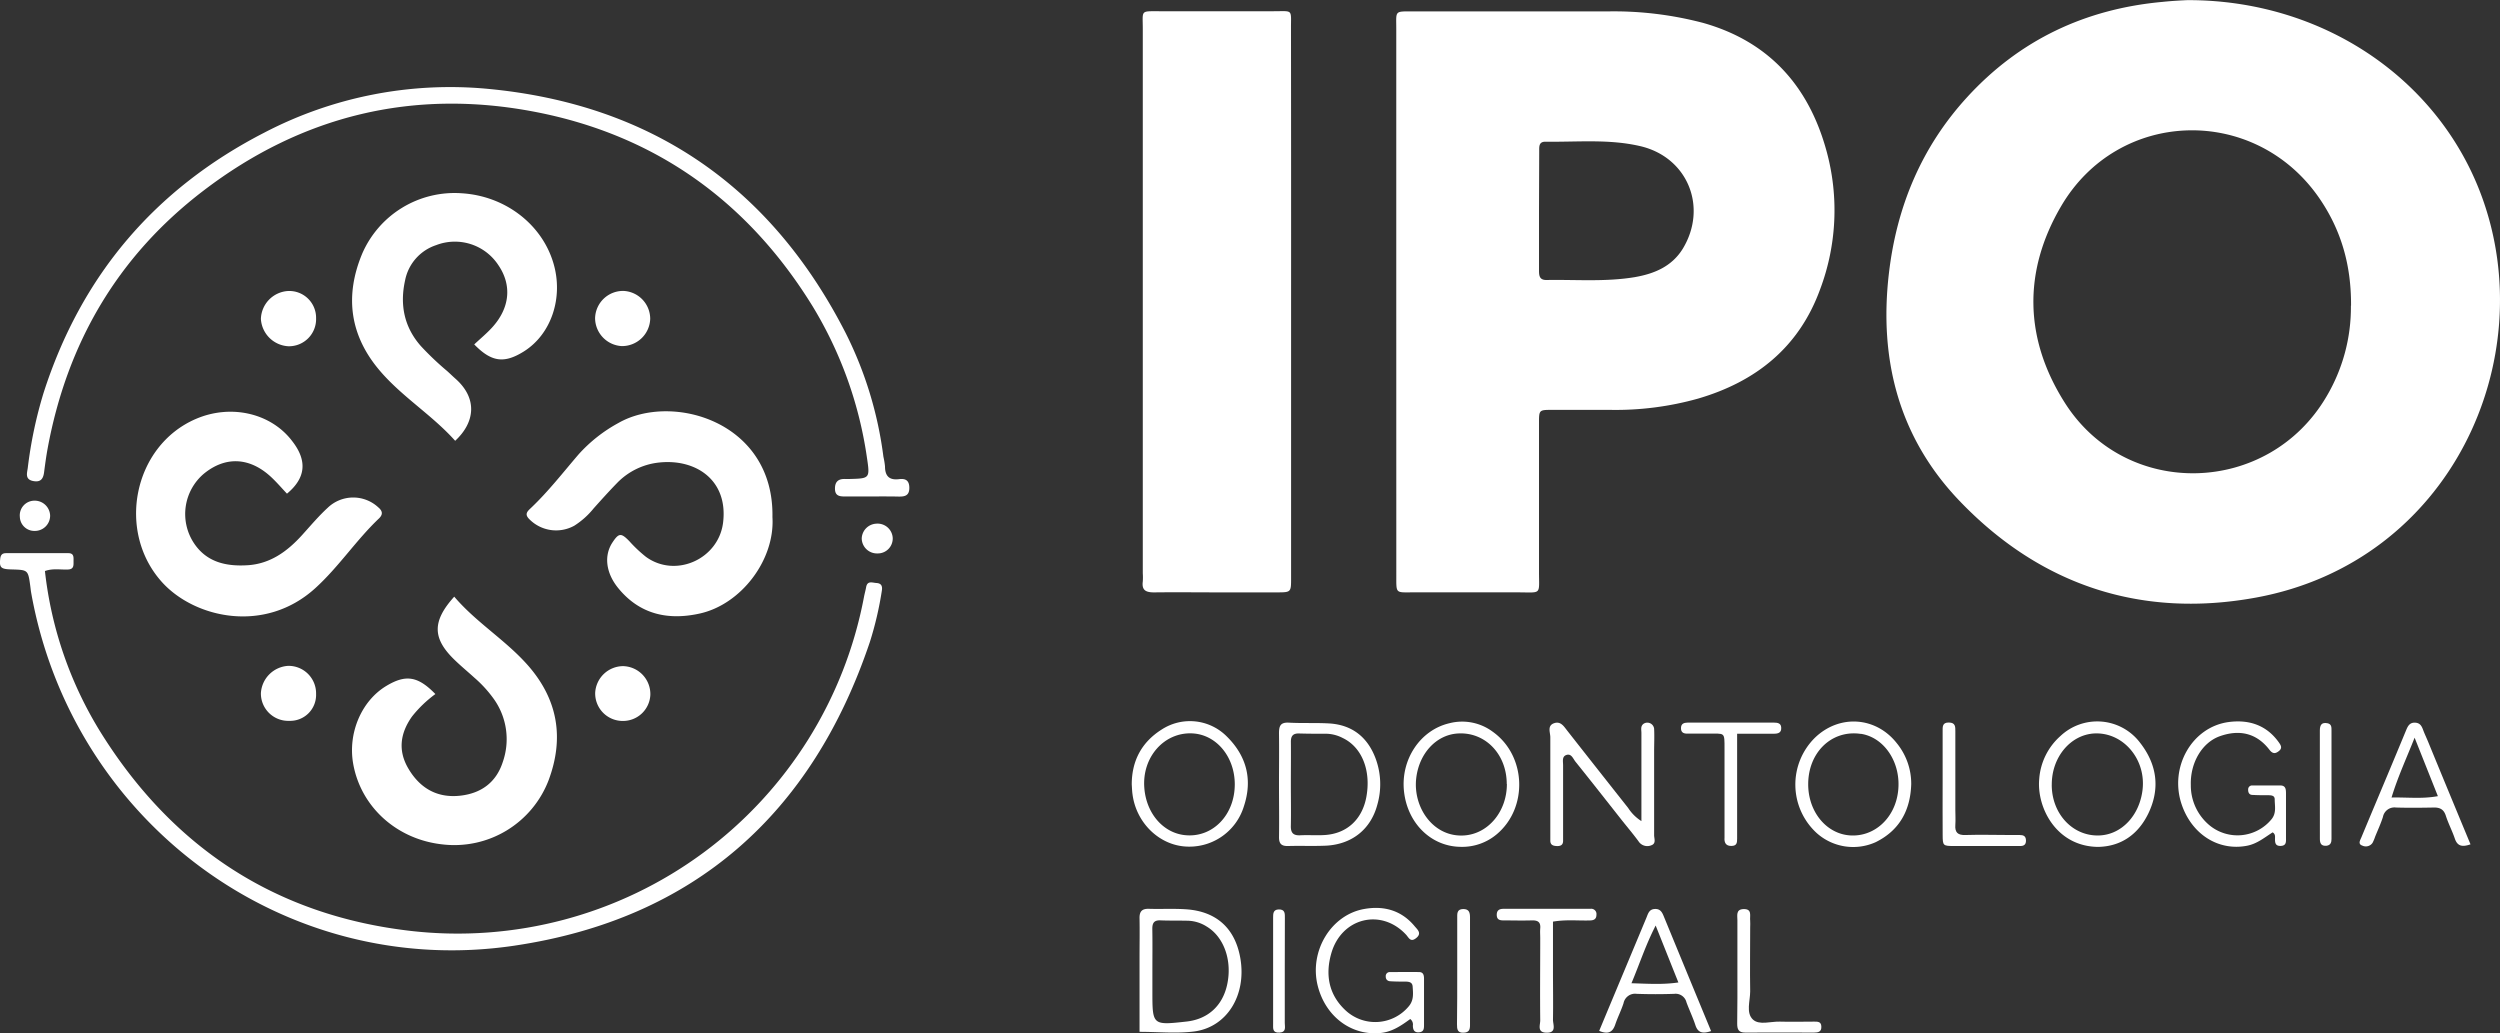
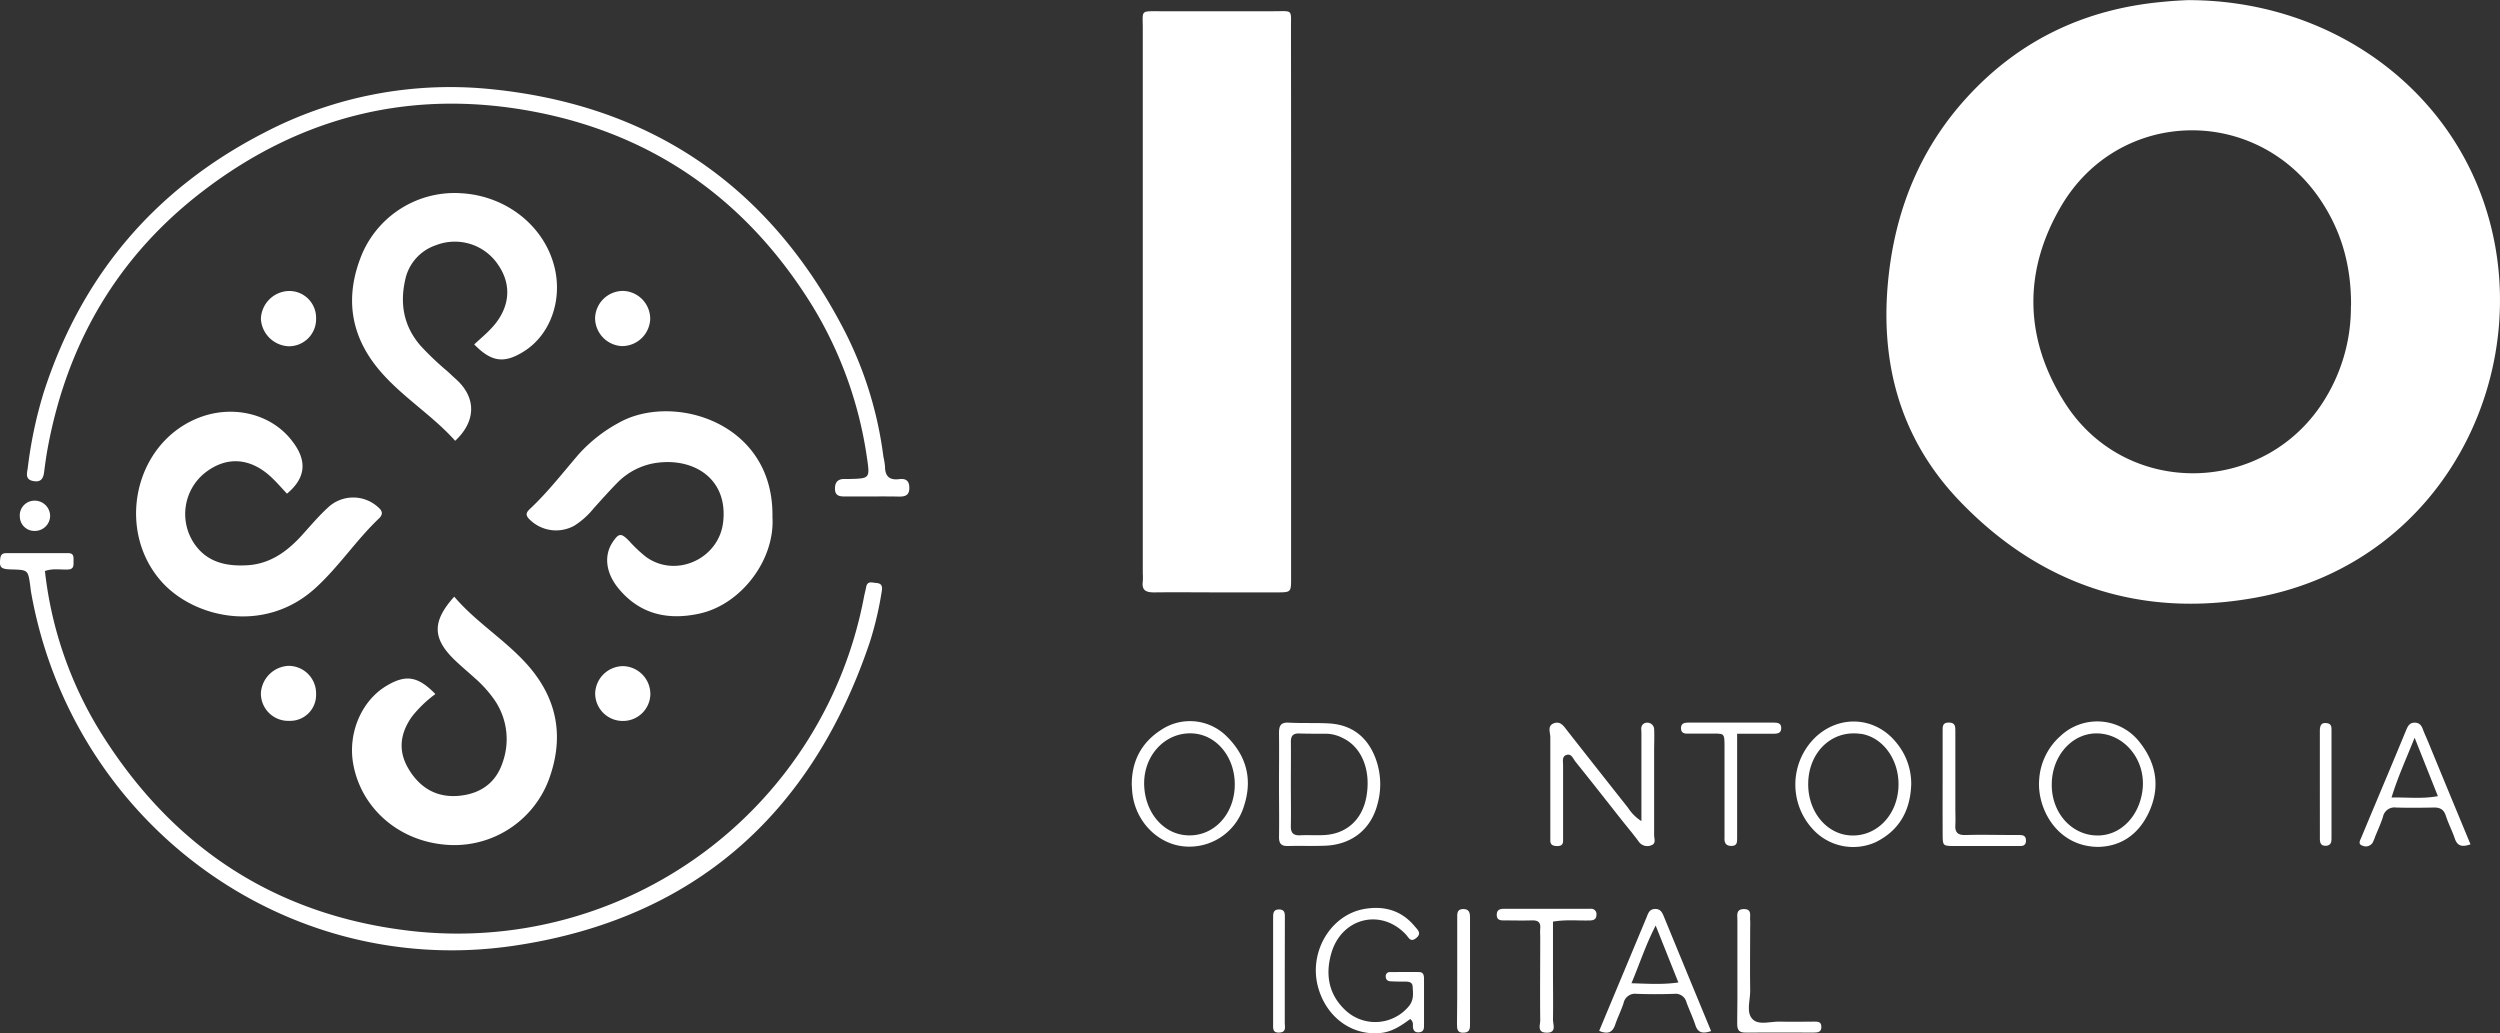
<svg xmlns="http://www.w3.org/2000/svg" id="Camada_1" data-name="Camada 1" viewBox="0 0 731.61 302.39">
  <rect x="0" y="0" width="731.61" height="302.39" fill="#333333" stroke="none" />
  <defs>
    <style>
            .cls-1 {
                fill: #fff;
            }

            .cls-2 {
                fill: #fff;
            }

            .cls-3 {
                fill: #fff;
            }

            .cls-4 {
                fill: #fff;
            }
        </style>
  </defs>
  <title>logo Polyana</title>
  <path class="cls-1" d="M-1017.86,1617c39.37-.1,73.35,22.81,86.07,57.23,17.72,47.91-9,107.1-65.9,117.59-33.52,6.18-63.14-3.49-86.89-28.32-17.71-18.52-23.54-41.27-20.64-66.39,2.25-19.57,9.5-37.07,22.91-51.71,15.36-16.78,34.6-25.83,57.19-27.89C-1022.25,1617.21-1019.38,1617.07-1017.86,1617Zm47.9,89.45c.08-12.1-3-22.37-9.35-31.58-18.9-27.29-58.73-26.2-75.51,2.46-11.24,19.18-10.73,39,1.22,57.69,18.09,28.22,59.48,26.91,76.44-2A51.2,51.2,0,0,0-970,1706.41Z" transform="translate(1657.98 -1616.96)" />
-   <path class="cls-2" d="M-1249.37,1705.16q0-39.84,0-79.67c0-5.54-.64-5.19,5.11-5.19,18.88,0,37.76,0,56.64,0a102.5,102.5,0,0,1,28,3.35c19.29,5.43,30.95,18.47,36.15,37.46a65.67,65.67,0,0,1-1.88,40.56c-6.18,16.95-18.78,27-35.74,31.95a89.18,89.18,0,0,1-25.6,3.29q-8.64,0-17.28,0c-3.56,0-3.63.07-3.63,3.73,0,14.56,0,29.11,0,43.67,0,6.89.88,6-6.21,6-10.24,0-20.48,0-30.72,0-5.1,0-4.83.46-4.83-5Zm41.77-26.79c0,5.91,0,11.83,0,17.74,0,1.6.17,2.83,2.25,2.79,8.62-.15,17.29.59,25.85-.85,5.66-1,10.78-3.1,14-8.34,7.37-12.23,1.33-26.82-12.54-30-9.14-2.12-18.46-1.15-27.71-1.28-1.9,0-1.79,1.41-1.79,2.7Z" transform="translate(1657.98 -1616.96)" />
  <path class="cls-1" d="M-1280.15,1705.44v78.22c0,.8,0,1.6,0,2.4,0,4.22,0,4.24-4.08,4.26-5.44,0-10.88,0-16.32,0-6.56,0-13.12-.08-19.67,0-2.4,0-3.67-.58-3.33-3.19a17.46,17.46,0,0,0,0-2.4q0-79.65,0-159.31c0-5.6-.81-5.16,5.06-5.17q16.56,0,33.12,0c5.87,0,5.18-.72,5.19,5Q-1280.13,1665.38-1280.15,1705.44Z" transform="translate(1657.98 -1616.96)" />
  <path class="cls-3" d="M-1403.11,1762.25c-2.56,0-5.11,0-7.67,0-1.6,0-2.84-.22-2.85-2.28s1-2.89,2.94-2.84c.48,0,1,0,1.44,0,5.72-.15,5.89-.18,5-6.07a117.36,117.36,0,0,0-15.88-44.4c-18.85-30.61-45.84-50.1-81.15-56.94-35.65-6.91-68.34,1-97.21,23.08-25,19.09-39.85,44.51-45.54,75.36-.41,2.2-.71,4.42-1,6.64-.21,2-.79,3.41-3.25,2.93s-1.77-2.37-1.58-3.79a126.24,126.24,0,0,1,4.63-22q16.51-51.44,64.57-76.15a117.6,117.6,0,0,1,65.54-12.82c47.88,4.54,82.82,28.72,104.66,71.53a111.9,111.9,0,0,1,11,36.09,23.52,23.52,0,0,1,.47,2.83c0,2.79,1.18,4.13,4.12,3.76,1.82-.23,3,.3,3,2.57s-1.33,2.56-3.11,2.53C-1397.67,1762.22-1400.39,1762.24-1403.11,1762.25Z" transform="translate(1657.98 -1616.96)" />
  <path class="cls-2" d="M-1519.2,1717.75c1.73-1.62,3.57-3.14,5.17-4.88,5.29-5.75,5.92-12.45,1.87-18.35a15.21,15.21,0,0,0-18.16-5.83,13.59,13.59,0,0,0-9.11,10.3c-1.57,7.09-.33,13.64,4.62,19.25a84.38,84.38,0,0,0,7.63,7.26c.84.74,1.63,1.53,2.47,2.27,6.52,5.75,5.78,12.77-.07,18.19-6.74-7.56-15.58-12.87-22.17-20.66-8.7-10.29-10.15-21.75-5.08-34a29.46,29.46,0,0,1,29.18-17.78c12.64.78,23.43,9,26.82,20.44,3,10.07-.61,20.81-8.65,25.85C-1510.45,1723.41-1514.15,1722.93-1519.2,1717.75Z" transform="translate(1657.98 -1616.96)" />
  <path class="cls-2" d="M-1530.57,1820.07a35.3,35.3,0,0,0-6.82,6.55c-3.48,4.88-4.19,10-1.08,15.26,3.4,5.78,8.47,8.68,15.2,7.93,6.07-.68,10.49-3.87,12.41-9.81a20.25,20.25,0,0,0-2.49-18.32,35.43,35.43,0,0,0-5.79-6.38c-2-1.82-4.12-3.56-6.06-5.47-6.24-6.16-6.29-11.11.15-18.26,6.44,7.58,15.07,12.71,21.62,20.17,8.74,10,10.59,21.24,6,33.54a29.55,29.55,0,0,1-30.86,18.81c-13.41-1.37-24-10.83-26.31-23.49-1.65-9,2.35-18.51,9.68-22.91C-1539.25,1814.28-1535.69,1814.8-1530.57,1820.07Z" transform="translate(1657.98 -1616.96)" />
  <path class="cls-4" d="M-1644.83,1784.07a113.18,113.18,0,0,0,16.31,47.21c21,33.68,51.19,53.58,90.76,58.11a121,121,0,0,0,132.63-97.79c.18-.94.45-1.87.62-2.81.36-2,1.83-1.28,3-1.22,1.45.09,1.83.89,1.59,2.29a99.74,99.74,0,0,1-3.48,14.92c-16.94,50.41-51.52,81.14-104.09,88.93-67.35,10-129.49-36.3-141.39-103.42-.11-.63-.16-1.27-.25-1.9-.64-4.65-.64-4.65-5.48-4.79-3.11-.08-3.56-.54-3.32-3,.11-1.14.49-1.76,1.72-1.76,6.08,0,12.16,0,18.24,0,1.72,0,1.51,1.32,1.51,2.4s.15,2.29-1.56,2.38C-1640.22,1783.73-1642.47,1783.22-1644.83,1784.07Z" transform="translate(1657.98 -1616.96)" />
  <path class="cls-3" d="M-1574,1761.43c-1.5-1.59-2.94-3.27-4.54-4.78-6.3-5.92-13.48-6.27-19.85-1a15.46,15.46,0,0,0-3,20c3.71,5.83,9.54,7.12,15.89,6.72,6.63-.42,11.61-4.06,15.92-8.82,2.46-2.72,4.84-5.55,7.51-8a10.78,10.78,0,0,1,14.79-.12c1.19,1,1.47,2,.26,3.2-6.73,6.38-11.84,14.25-18.74,20.5-14.68,13.29-35,8.77-44.59-1.57-13.7-14.84-8.67-40.1,9.69-48,10.25-4.42,22-1.71,28.2,6.5C-1568,1751.78-1568.47,1756.84-1574,1761.43Z" transform="translate(1657.98 -1616.96)" />
  <path class="cls-3" d="M-1431.93,1768.28c.78,12.54-9.22,25.67-21.47,28.27-9.26,2-17.5.13-23.72-7.56-3.61-4.47-4.13-9.51-1.61-13.31,1.85-2.79,2.53-2.81,4.92-.35a39.06,39.06,0,0,0,4.87,4.59c8.68,6.31,21.27.65,22.57-10.05,1.5-12.43-8-18.72-18.77-17.55a20,20,0,0,0-12.27,6c-2.34,2.4-4.58,4.89-6.82,7.39a23.34,23.34,0,0,1-5.68,5.09,11,11,0,0,1-13.26-2c-1.38-1.42-.41-2.26.53-3.15,5.12-4.85,9.43-10.42,14-15.74a43.67,43.67,0,0,1,11.61-9.15C-1461.27,1731.73-1431.42,1740.34-1431.93,1768.28Z" transform="translate(1657.98 -1616.96)" />
  <path class="cls-4" d="M-1177.63,1857.25v-6.15c0-6.55,0-13.1,0-19.65,0-.91-.32-1.94.6-2.66a2,2,0,0,1,3.12,1.44c.11,2.23,0,4.47,0,6.7,0,8.15,0,16.3,0,24.45,0,1,.66,2.41-.8,2.94a3.05,3.05,0,0,1-3.78-1.18c-1.52-2.06-3.16-4-4.75-6-4.55-5.76-9.08-11.55-13.69-17.28-.71-.88-1.23-2.58-2.81-1.9-1.18.5-.8,1.92-.81,3,0,6.4,0,12.79,0,19.18,0,1,0,1.92,0,2.88,0,1.29-.8,1.58-1.89,1.53s-1.87-.35-1.85-1.63c0-1,0-1.92,0-2.88,0-9.11,0-18.21,0-27.32,0-1.42-1-3.44,1.18-4.14,1.9-.61,2.82,1,3.81,2.25q8.88,11.31,17.8,22.59A12.64,12.64,0,0,0-1177.63,1857.25Z" transform="translate(1657.98 -1616.96)" />
-   <path class="cls-4" d="M-992.91,1860.55c-2.33,1.47-4.52,3.33-7.44,3.9-8.34,1.65-16.21-3.27-19.19-12.11-3.66-10.84,3-22.64,13.78-24.08,5.91-.78,11.08.88,14.7,6,.57.81,1.06,1.62,0,2.48s-1.86.83-2.76-.33c-3.82-5-8.91-6-14.54-4-5.3,1.89-8.7,7.91-8.49,14.32a15.17,15.17,0,0,0,5.49,11.77,12.89,12.89,0,0,0,18.06-1.71c1.58-1.86,1-3.9,1-5.91,0-1.08-.89-1.17-1.7-1.2-1.59,0-3.19,0-4.79-.09-1,0-1.33-.75-1.28-1.65a1.14,1.14,0,0,1,1.26-1.12c2.71,0,5.43,0,8.14,0,1.59,0,1.67,1.13,1.67,2.32,0,4.31,0,8.62,0,12.93,0,1.1.2,2.35-1.49,2.44s-1.74-1-1.72-2.2C-992.2,1861.7-992.12,1861-992.91,1860.55Z" transform="translate(1657.98 -1616.96)" />
  <path class="cls-4" d="M-1245.28,1915.17c-2.73,2-5.33,3.75-8.67,4.09-8.61.87-16.24-4.88-18.45-14-2.42-10.07,4-20.63,13.71-22.3,5.7-1,10.81.4,14.65,5,.82,1,2.31,2.12.43,3.57-1.67,1.3-2.13-.28-3-1.15-7.26-7.69-18.82-4.81-21.78,5.59-1.78,6.24-.78,12.08,4.21,16.7a12.76,12.76,0,0,0,18.41-1.15c1.59-1.82,1.33-3.82,1.19-5.87-.08-1.26-1.06-1.41-2.07-1.43-1.44,0-2.87,0-4.31-.09-.88,0-1.51-.45-1.49-1.45a1.16,1.16,0,0,1,1.15-1.25c2.87,0,5.75-.06,8.62,0,1.26,0,1.44,1,1.43,2q0,6.7,0,13.41c0,1,0,2-1.26,2.19-1.48.22-2-.58-2-1.95A2,2,0,0,0-1245.28,1915.17Z" transform="translate(1657.98 -1616.96)" />
-   <path class="cls-4" d="M-1324.5,1918.92v-21.67c0-3.83.07-7.65,0-11.48-.06-2,.64-2.91,2.72-2.85,3.67.11,7.35-.11,11,.15,8.91.63,14.34,5.7,15.8,14.46,1.78,10.67-3.91,20-13.5,21.28C-1313.66,1919.47-1318.95,1918.92-1324.5,1918.92Zm3.76-18.06v6.22c0,9.94,0,9.94,10,8.83,6.23-.69,10.52-4.59,11.87-10.77,1.54-7-.88-13.93-5.93-17a10.81,10.81,0,0,0-5.41-1.73c-2.71-.07-5.43,0-8.14-.11-1.94-.09-2.44.81-2.41,2.58C-1320.69,1892.87-1320.74,1896.86-1320.74,1900.86Z" transform="translate(1657.98 -1616.96)" />
  <path class="cls-2" d="M-1283.69,1846.45c0-5,.07-9.91,0-14.87,0-2.14.39-3.27,2.88-3.14,4,.22,8,0,12,.24,6.55.46,11,4,13.33,10.08a21.65,21.65,0,0,1,.57,13.68c-1.91,7.22-7.45,11.61-15,12-3.67.16-7.36,0-11,.1-2,.08-2.82-.59-2.77-2.7C-1283.61,1856.69-1283.69,1851.57-1283.69,1846.45Zm3.47-.27c0,4.16.08,8.32,0,12.47-.06,2.09.75,2.86,2.8,2.75,2.39-.12,4.8.08,7.18-.08,6.42-.43,10.85-4.53,12.09-11,1.48-7.76-1.22-14.68-6.87-17.38a11,11,0,0,0-4.59-1.25c-2.72,0-5.44,0-8.15-.08-1.91-.07-2.49.8-2.45,2.59C-1280.17,1838.19-1280.22,1842.19-1280.22,1846.18Z" transform="translate(1657.98 -1616.96)" />
  <path class="cls-4" d="M-1098.67,1846.39c-.22,7.62-3.37,13.53-10.35,17a16,16,0,0,1-17.39-2.71,19.25,19.25,0,0,1-.48-27.79c7.14-6.93,17.84-6.26,24,1.57A18.78,18.78,0,0,1-1098.67,1846.39Zm-30.15-.07c-.07,8.11,5.27,14.68,12.3,15.12s13.06-5,14-12.85c1-8.19-3.84-15.71-10.74-16.86-.31,0-.63-.07-1-.1C-1122.34,1830.92-1128.75,1837.37-1128.82,1846.32Z" transform="translate(1657.98 -1616.96)" />
  <path class="cls-4" d="M-1326.78,1846.51c0-6.8,2.82-12.27,8.67-16a15.18,15.18,0,0,1,19,1.83c5.9,5.73,7.77,12.69,5.15,20.57a16.68,16.68,0,0,1-17.67,11.73c-7.56-.77-13.87-7.17-14.92-15.19C-1326.69,1848.53-1326.71,1847.57-1326.78,1846.51Zm30.15,0c0-8.11-5.42-14.62-12.48-14.93-8.18-.36-14.64,6.93-14,15.83.54,7.77,5.81,13.66,12.53,14C-1302.82,1861.85-1296.65,1855.27-1296.63,1846.53Z" transform="translate(1657.98 -1616.96)" />
  <path class="cls-4" d="M-1044,1864.8c-12.2-.13-18-11.5-17.21-19.91a18.55,18.55,0,0,1,6.23-12.56,15.71,15.71,0,0,1,23.29,2c4.94,6.33,5.92,13.37,2.42,20.66C-1032.26,1861.19-1037.31,1864.68-1044,1864.8Zm-13.55-18.17c0,8.65,6.35,15.24,14.14,14.81,6.34-.36,11.45-5.77,12.41-13.15,1.18-9.07-5.61-17.11-14.1-16.69C-1052.1,1832-1057.59,1838.58-1057.54,1846.63Z" transform="translate(1657.98 -1616.96)" />
-   <path class="cls-4" d="M-1230.58,1864.78c-8.58-.11-15.48-6.86-16.52-16.17s4.69-18,13.28-20a15,15,0,0,1,12.71,2.51c9.82,7,10.37,22.27,1.12,30A15.68,15.68,0,0,1-1230.58,1864.78Zm13.54-18.38c0-8.89-6.49-15.43-14.57-14.77-6.09.49-11.08,5.8-11.92,13.07-1,8.52,5,17.33,14,16.75C-1222.48,1861-1217,1854.47-1217,1846.4Z" transform="translate(1657.98 -1616.96)" />
  <path class="cls-4" d="M-1157.24,1918.7c-2.54.87-3.88.45-4.59-1.73s-1.79-4.45-2.62-6.7a3.26,3.26,0,0,0-3.55-2.47c-3.68.13-7.37.13-11,0a3.44,3.44,0,0,0-3.86,2.74c-.69,2.13-1.72,4.14-2.43,6.25-.78,2.33-2.18,2.93-4.7,1.85,1.16-2.78,2.31-5.55,3.47-8.32q5.18-12.39,10.34-24.76c.49-1.16.76-2.49,2.43-2.59s2.2,1,2.7,2.24C-1166.51,1896.26-1161.95,1907.31-1157.24,1918.7Zm-23.32-14c4.89.14,9.09.45,13.75-.23-2.23-5.57-4.3-10.78-6.65-16.66C-1176.4,1893.55-1178.12,1898.93-1180.56,1904.74Z" transform="translate(1657.98 -1616.96)" />
  <path class="cls-4" d="M-935,1864.05c-2.45.85-3.84.54-4.59-1.68s-1.9-4.41-2.63-6.68c-.6-1.88-1.74-2.45-3.57-2.41-3.68.07-7.36.11-11,0a3.43,3.43,0,0,0-3.84,2.76c-.64,2-1.51,3.87-2.29,5.79a12,12,0,0,1-.74,1.77,2.36,2.36,0,0,1-3,.82c-1.35-.44-.64-1.56-.29-2.38,2.57-6.19,5.18-12.37,7.77-18.56q2.68-6.4,5.34-12.83c.51-1.23,1.06-2.32,2.71-2.2,1.38.1,1.85,1,2.26,2.11s1,2.35,1.49,3.53C-943.34,1843.94-939.25,1853.82-935,1864.05Zm-16.36-31.21c-2.5,6.32-4.91,11.46-6.75,17.51,4.69-.1,8.87.46,13.56-.4Z" transform="translate(1657.98 -1616.96)" />
  <path class="cls-4" d="M-1089.48,1846.36V1831c0-1.3-.14-2.63,1.82-2.6s1.9,1.24,1.9,2.61c0,7.66,0,15.32,0,23,0,1.44.1,2.88,0,4.31-.18,2.27.72,3.09,3,3,4.31-.14,8.62,0,12.93,0,1,0,1.92,0,2.88,0,1.12,0,1.82.3,1.86,1.56s-.61,1.68-1.76,1.66c-1.76,0-3.51,0-5.27,0-4.63,0-9.26,0-13.89,0-3.4,0-3.44-.06-3.46-3.31C-1089.51,1856.25-1089.48,1851.31-1089.48,1846.36Z" transform="translate(1657.98 -1616.96)" />
  <path class="cls-4" d="M-1203.51,1886.67V1901c0,4.79.08,9.59,0,14.38,0,1.44,1.18,3.91-2,3.79-2.71-.1-1.72-2.26-1.73-3.61-.09-8,0-16,0-24,0-1-.08-1.93,0-2.88.19-2-.83-2.43-2.57-2.37-2.72.08-5.44,0-8.15,0-1,0-1.92-.13-2-1.45-.07-1.47.69-1.94,2-1.94q12.7,0,25.41,0a1.54,1.54,0,0,1,1.76,1.73c0,1.19-.64,1.63-1.8,1.67C-1196.09,1886.44-1199.61,1886-1203.51,1886.67Z" transform="translate(1657.98 -1616.96)" />
  <path class="cls-4" d="M-1149.62,1831.68v26.78c0,1.27,0,2.55,0,3.83s-.05,2.21-1.69,2.23-2.12-1-2-2.44c0-1,0-1.92,0-2.88q0-11.48,0-23c0-5.16.17-4.51-4.74-4.55-2.08,0-4.15,0-6.23,0-1.09,0-1.8-.41-1.77-1.66s.88-1.55,1.9-1.56h25.37c1,0,2,.18,2.06,1.43.11,1.55-.91,1.82-2.16,1.82Z" transform="translate(1657.98 -1616.96)" />
  <path class="cls-4" d="M-1149.54,1901.13c0-5,0-9.92,0-14.88,0-1.35-.49-3.15,1.74-3.25,2.7-.11,1.82,2,2,3.43.06.63,0,1.28,0,1.92,0,6.24-.1,12.48,0,18.72,0,2.8-1.29,6.29.8,8.25,1.86,1.73,5.2.53,7.88.61,3.36.1,6.72,0,10.08,0,1,0,2,0,2.06,1.37.11,1.58-.86,1.84-2.12,1.84-6.72,0-13.44-.05-20.16,0-2,0-2.35-1-2.34-2.71C-1149.51,1911.37-1149.54,1906.25-1149.54,1901.13Z" transform="translate(1657.98 -1616.96)" />
  <path class="cls-2" d="M-1467.7,1710.24a8.24,8.24,0,0,1-8.36,8,8.25,8.25,0,0,1-7.77-8.14,8.18,8.18,0,0,1,8.38-8A8.19,8.19,0,0,1-1467.7,1710.24Z" transform="translate(1657.98 -1616.96)" />
  <path class="cls-2" d="M-1475.66,1811.9a8.18,8.18,0,0,1,8,8.4,8,8,0,0,1-8.14,7.64,8.05,8.05,0,0,1-8-8.31A8.24,8.24,0,0,1-1475.66,1811.9Z" transform="translate(1657.98 -1616.96)" />
  <path class="cls-3" d="M-1565.48,1820.05a7.59,7.59,0,0,1-7.86,7.86,8,8,0,0,1-8.29-8.09,8.49,8.49,0,0,1,8-8A8.05,8.05,0,0,1-1565.48,1820.05Z" transform="translate(1657.98 -1616.96)" />
  <path class="cls-3" d="M-1565.48,1710.05a7.94,7.94,0,0,1-8.09,8.24,8.51,8.51,0,0,1-8.06-8,8.44,8.44,0,0,1,7.82-8.16A7.84,7.84,0,0,1-1565.48,1710.05Z" transform="translate(1657.98 -1616.96)" />
  <path class="cls-4" d="M-1231.53,1901V1885.7c0-1.28-.18-2.68,1.74-2.72,1.76,0,2,1.06,2,2.51q0,15.75,0,31.5c0,1.31-.32,2.1-1.81,2.18-1.91.11-2-1.05-2-2.45C-1231.52,1911.47-1231.53,1906.22-1231.53,1901Z" transform="translate(1657.98 -1616.96)" />
  <path class="cls-2" d="M-1282,1901c0,5.11,0,10.21,0,15.32,0,1.14.54,2.7-1.55,2.82s-1.86-1.25-1.86-2.53v-31.11c0-1.14,0-2.32,1.57-2.4,2-.08,1.87,1.27,1.87,2.59C-1282,1890.74-1282,1895.85-1282,1901Z" transform="translate(1657.98 -1616.96)" />
  <path class="cls-1" d="M-979.09,1846.09c0-5.11,0-10.23,0-15.34,0-1.57.48-2.48,2.22-2.14,1.3.25,1.18,1.31,1.19,2.23,0,2.72,0,5.43,0,8.15q0,10.3,0,20.61c0,1,0,1.91,0,2.87s-.21,1.86-1.51,2c-1.53.11-1.89-.74-1.89-2C-979.08,1857-979.09,1851.52-979.09,1846.09Z" transform="translate(1657.98 -1616.96)" />
  <path class="cls-4" d="M-1648,1763.48a4.52,4.52,0,0,1,4.69,4.34,4.46,4.46,0,0,1-4.51,4.51,4.24,4.24,0,0,1-4.35-4.09A4.3,4.3,0,0,1-1648,1763.48Z" transform="translate(1657.98 -1616.96)" />
-   <path class="cls-3" d="M-1396.73,1774.39a4.37,4.37,0,0,1-4.46,4.53,4.46,4.46,0,0,1-4.61-4.41,4.48,4.48,0,0,1,4.26-4.3A4.44,4.44,0,0,1-1396.73,1774.39Z" transform="translate(1657.98 -1616.96)" />
</svg>